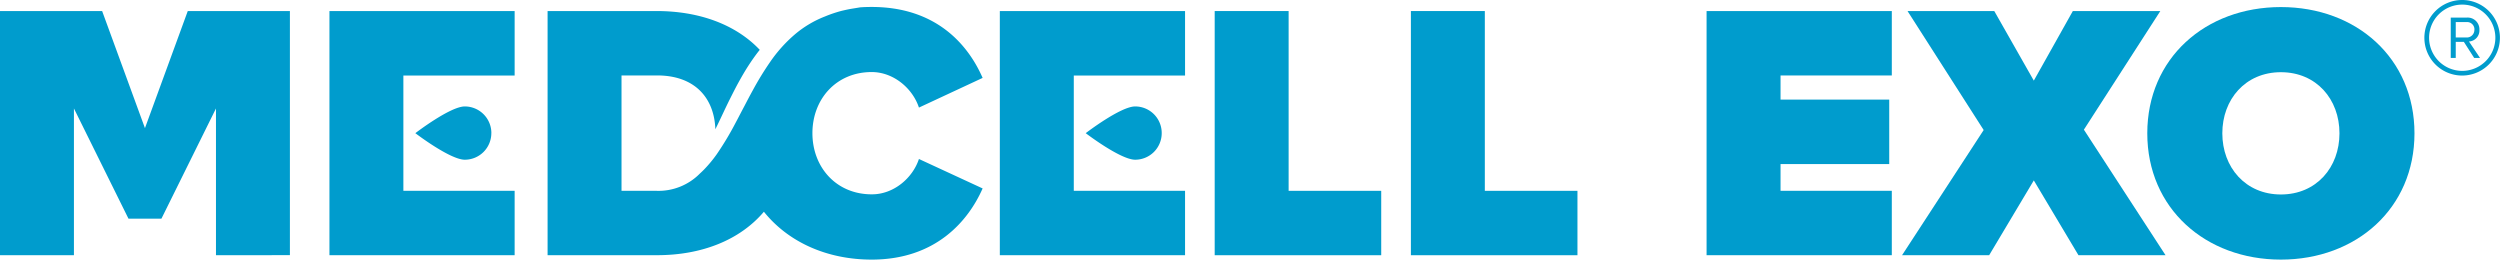
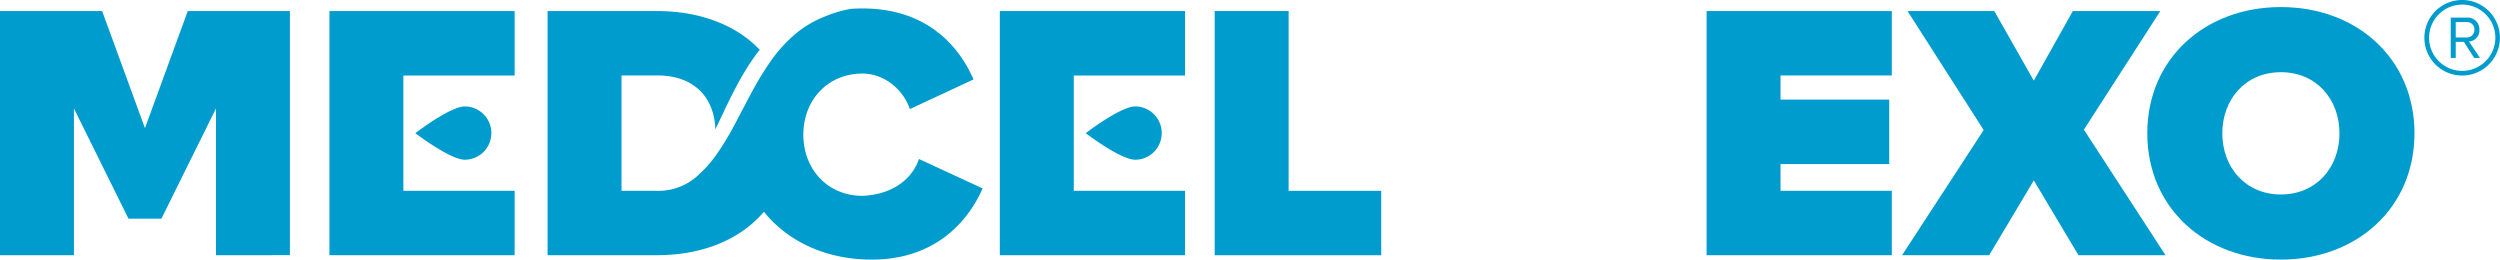
<svg xmlns="http://www.w3.org/2000/svg" width="679.02" height="70.51" viewBox="0 0 679.02 70.51">
  <defs>
    <style>.cls-1{fill:#009ccd;}</style>
  </defs>
  <g id="Слой_2" data-name="Слой 2">
    <g id="Слой_1-2" data-name="Слой 1">
      <g id="f9c12f48-86be-44c5-9fc0-b1d7bc6da1bd">
        <g id="b1029504-bfdf-4c6e-9148-13ed5dcc285d">
          <path class="cls-1" d="M463.52,69.32V3h50.31V20.5H483.61v6.56h29.52v17.5H483.61v7.26h30.22v17.5Z" />
          <path class="cls-1" d="M564.53,69.32,552.4,49,540.27,69.32H516.61l22.17-34L518.1,3h23.56l10.74,18.9L563,3h23.76L566,35.22l22.18,34.1Z" />
          <path class="cls-1" d="M583.22,36.21c0-20.38,15.77-34.29,36.29-34.29s36.28,13.91,36.28,34.29-15.8,34.3-36.28,34.3S583.22,56.59,583.22,36.21Zm52.2,0c0-9.24-6.26-16.6-15.91-16.6S603.6,27,603.6,36.21s6.27,16.61,15.91,16.61S635.42,45.46,635.42,36.21Z" />
          <path class="cls-1" d="M58.66,69.32V29.46L43.84,59.4H34.9L20.08,29.46V69.32H0V3H27.74l11.63,31.8L51,3H78.74v66.3Z" />
          <path class="cls-1" d="M89.48,69.32V3h50.3V20.51H109.56V51.83h30.22V69.32Z" />
-           <path class="cls-1" d="M249.59,43.18l17.3,8C263,60,254.16,70.51,236.76,70.51c-12.25,0-22.73-4.83-29.28-13-6.49,7.67-16.85,11.8-29,11.8H148.73V3h29.63c11.57,0,21.5,3.67,28,10.54l-.13.15c-1.08,1.36-2.07,2.78-3,4.22s-1.78,2.92-2.6,4.4-1.58,3-2.33,4.49-1.46,3-2.17,4.5q-.9,1.92-1.83,3.81c-.3-8.44-5.5-14.62-15.84-14.62h-9.65V51.83h9.55a15.77,15.77,0,0,0,11.71-4.67c.44-.4.87-.81,1.27-1.23a35.32,35.32,0,0,0,3.31-4,82.36,82.36,0,0,0,5.22-8.72c.22-.41.44-.82.65-1.23.56-1.07,1.11-2.13,1.67-3.18.76-1.46,1.52-2.92,2.31-4.34a82.41,82.41,0,0,1,4.62-7.55,38.45,38.45,0,0,1,6.81-7.6,28.68,28.68,0,0,1,8.12-4.83,34.65,34.65,0,0,1,4.64-1.56c.8-.18,1.6-.37,2.42-.51s1.64-.26,2.47-.41c1-.08,2.11-.11,3.18-.11,17.4,0,26.15,10.14,30.13,19.27l-17.3,8.06c-1.69-5.17-6.86-9.65-12.83-9.65-9.64,0-16.1,7.36-16.1,16.6s6.46,16.61,16.1,16.61C242.73,52.82,247.9,48.34,249.59,43.18Z" />
+           <path class="cls-1" d="M249.59,43.18l17.3,8C263,60,254.16,70.51,236.76,70.51c-12.25,0-22.73-4.83-29.28-13-6.49,7.67-16.85,11.8-29,11.8H148.73V3h29.63c11.57,0,21.5,3.67,28,10.54l-.13.15c-1.08,1.36-2.07,2.78-3,4.22s-1.78,2.92-2.6,4.4-1.58,3-2.33,4.49-1.46,3-2.17,4.5q-.9,1.92-1.83,3.81c-.3-8.44-5.5-14.62-15.84-14.62h-9.65V51.83h9.55a15.77,15.77,0,0,0,11.71-4.67c.44-.4.87-.81,1.27-1.23a35.32,35.32,0,0,0,3.31-4,82.36,82.36,0,0,0,5.22-8.72c.22-.41.44-.82.65-1.23.56-1.07,1.11-2.13,1.67-3.18.76-1.46,1.52-2.92,2.31-4.34a82.41,82.41,0,0,1,4.62-7.55,38.45,38.45,0,0,1,6.81-7.6,28.68,28.68,0,0,1,8.12-4.83,34.65,34.65,0,0,1,4.64-1.56c.8-.18,1.6-.37,2.42-.51c1-.08,2.11-.11,3.18-.11,17.4,0,26.15,10.14,30.13,19.27l-17.3,8.06c-1.69-5.17-6.86-9.65-12.83-9.65-9.64,0-16.1,7.36-16.1,16.6s6.46,16.61,16.1,16.61C242.73,52.82,247.9,48.34,249.59,43.18Z" />
          <path class="cls-1" d="M329.92,69.32V3H350V51.83h25.15V69.32Z" />
-           <path class="cls-1" d="M383.21,69.32V3h20.08V51.83h25.16V69.32Z" />
          <path class="cls-1" d="M133.45,36.17a7.21,7.21,0,0,1-7.21,7.21h0c-4,0-13.43-7.21-13.43-7.21s9.45-7.26,13.43-7.26a7.23,7.23,0,0,1,7.22,7.22Z" />
          <path class="cls-1" d="M271.56,69.32V3h50.31V20.51H291.65V51.83h30.22V69.32Z" />
          <path class="cls-1" d="M315.53,36.17a7.21,7.21,0,0,1-7.21,7.21c-4,0-13.43-7.21-13.43-7.21s9.45-7.26,13.43-7.26a7.21,7.21,0,0,1,7.21,7.21Z" />
        </g>
      </g>
      <path class="cls-1" d="M672,15.73l-2.79-4.35H667v4.35h-1.36V4.78H670a3.19,3.19,0,0,1,3.43,3.3,3,3,0,0,1-2.84,3.19l3,4.46Zm.08-7.65A2,2,0,0,0,669.87,6H667v4.18h2.87A2.05,2.05,0,0,0,672.06,8.08Z" />
      <path class="cls-1" d="M668.76,20.52A10.26,10.26,0,1,1,679,10.26,10.27,10.27,0,0,1,668.76,20.52Zm0-19.27a9,9,0,1,0,9,9A9,9,0,0,0,668.76,1.25Z" />
    </g>
  </g>
</svg>